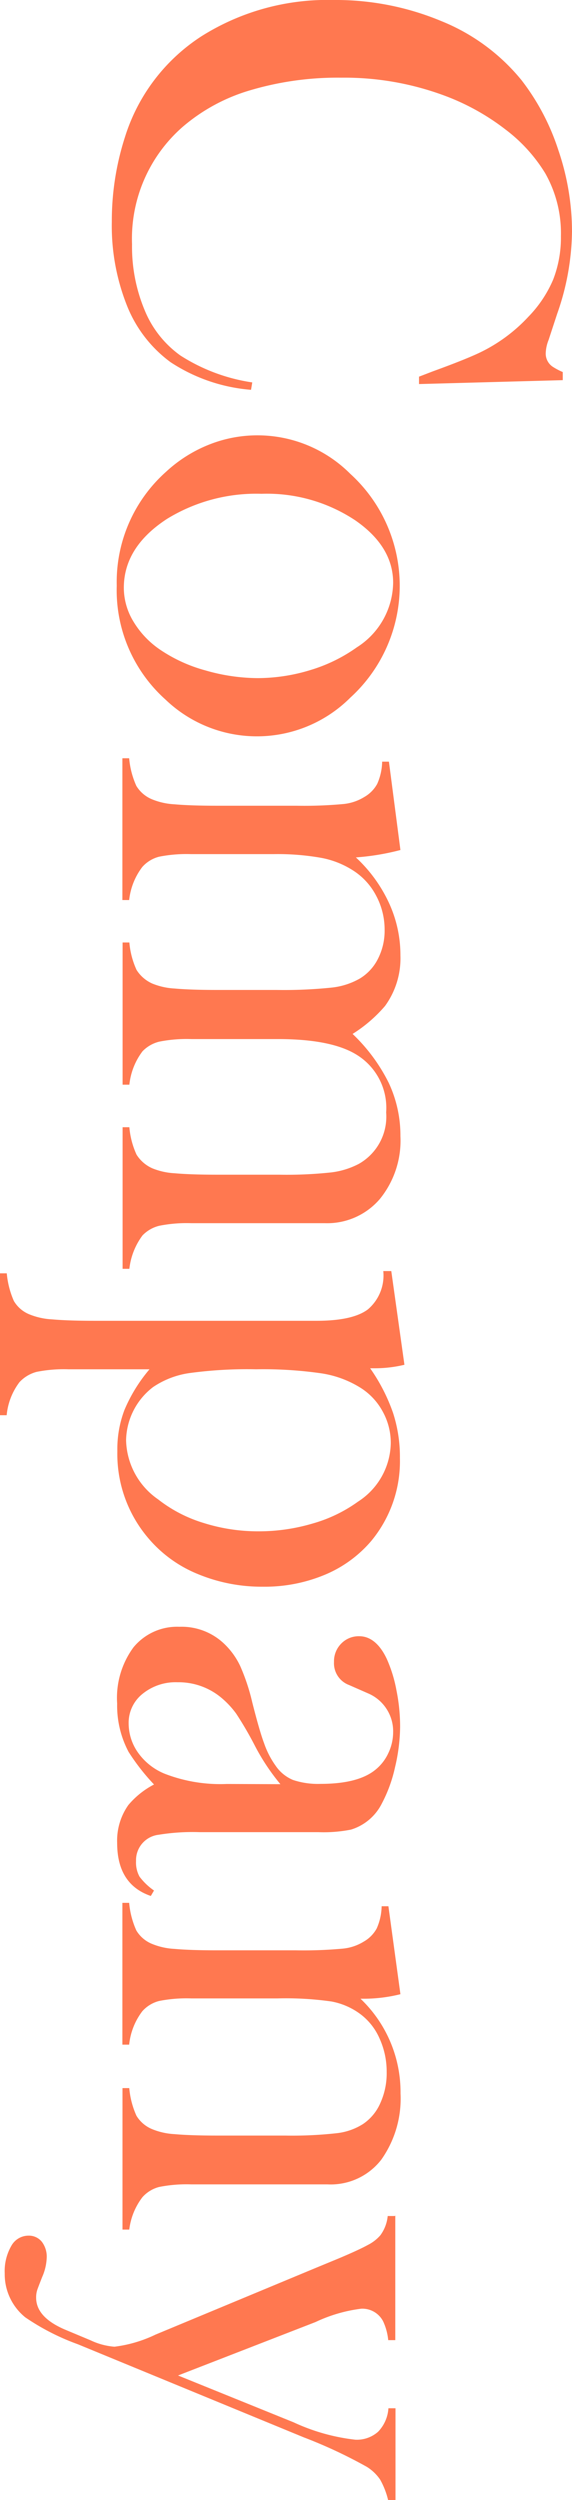
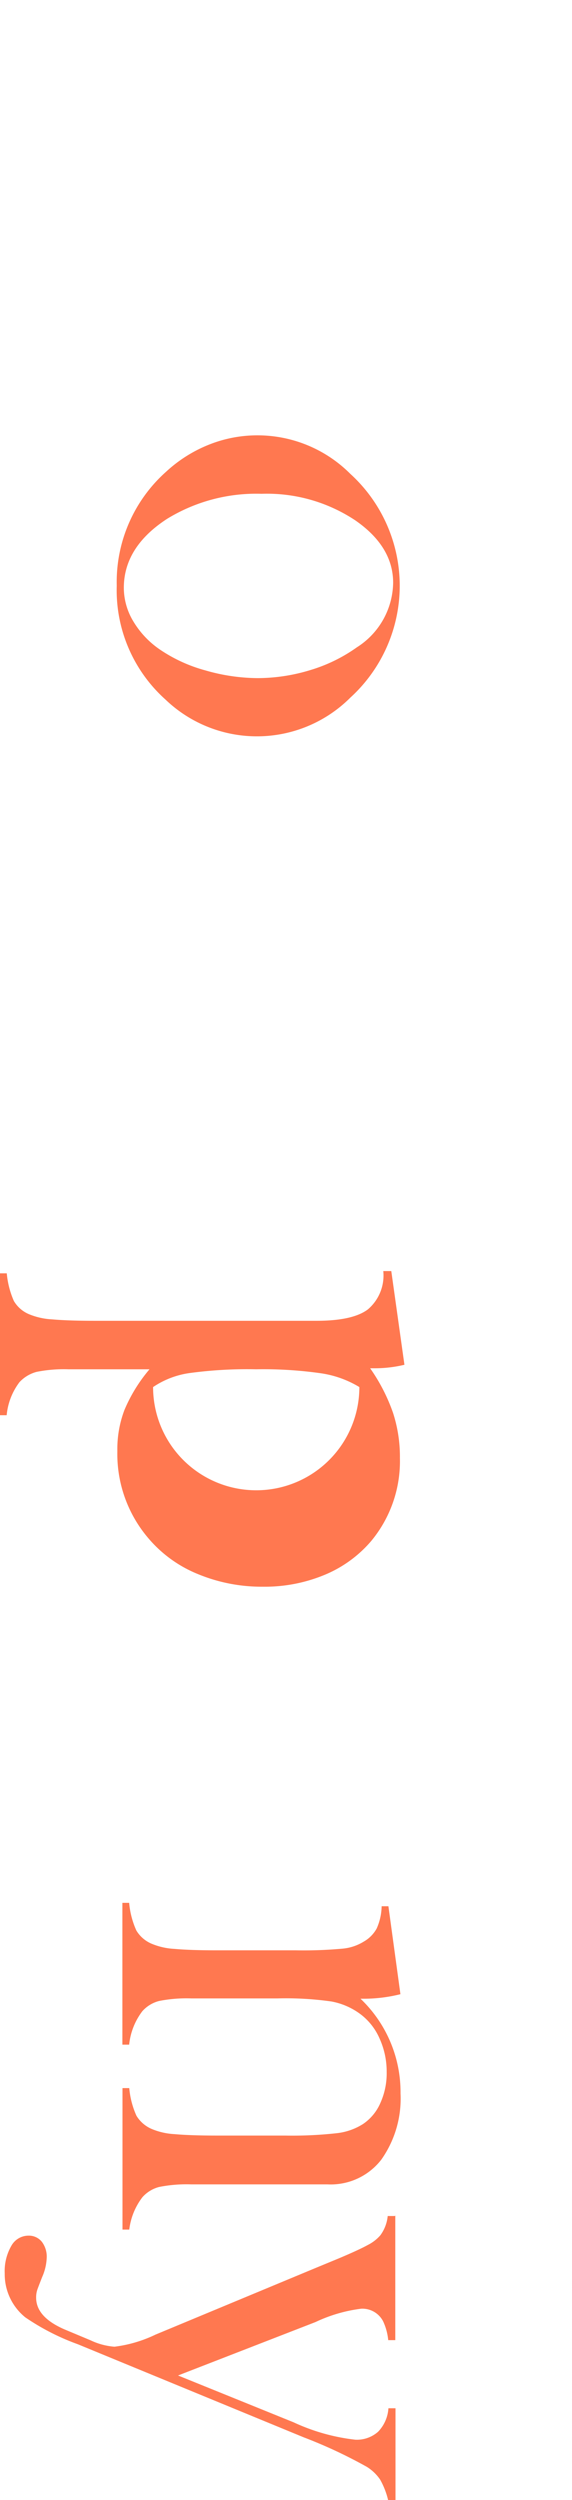
<svg xmlns="http://www.w3.org/2000/svg" viewBox="0 0 55.71 243.33">
  <defs>
    <style>.cls-1{fill:#ff7850;}</style>
  </defs>
  <title>アセット 5</title>
  <g id="レイヤー_2" data-name="レイヤー 2">
    <g id="レイヤー_1-2" data-name="レイヤー 1">
-       <path class="cls-1" d="M54.81,37l-14,.38v-.72l1.38-.53q3-1.09,4.47-1.78a15.74,15.74,0,0,0,4.81-3.53,11.79,11.79,0,0,0,2.41-3.62,11.29,11.29,0,0,0,.75-4.22,11.81,11.81,0,0,0-1.53-6.12,15.39,15.39,0,0,0-3.86-4.25,22.48,22.48,0,0,0-5.73-3.22A28,28,0,0,0,33.23,7.56a29.89,29.89,0,0,0-8.84,1.22,17.75,17.75,0,0,0-6.59,3.56,14.46,14.46,0,0,0-4.94,11.44,16,16,0,0,0,1.23,6.41,10.11,10.11,0,0,0,3.48,4.41,17.76,17.76,0,0,0,7,2.62l-.12.72a16.65,16.65,0,0,1-7.84-2.69,12.57,12.57,0,0,1-4.25-5.52,21,21,0,0,1-1.47-8.14,26.62,26.62,0,0,1,1.28-8.25,18.1,18.1,0,0,1,7.45-9.81A23,23,0,0,1,32.48,0,26.68,26.68,0,0,1,43,2.06,19.45,19.45,0,0,1,50.8,7.81a22.39,22.39,0,0,1,3.58,6.8,24.61,24.61,0,0,1,1.33,7.92,24.78,24.78,0,0,1-1.44,8l-.84,2.56a3.77,3.77,0,0,0-.28,1.31,1.54,1.54,0,0,0,.66,1.28,6.2,6.2,0,0,0,1,.53V37Z" />
      <path class="cls-1" d="M25.12,42.37a12.77,12.77,0,0,1,9,3.75,14.73,14.73,0,0,1,0,21.78,12.87,12.87,0,0,1-18,.19A14.29,14.29,0,0,1,11.37,57a14.37,14.37,0,0,1,4.81-11.09,13.48,13.48,0,0,1,4.19-2.64A12.67,12.67,0,0,1,25.12,42.37Zm.36,5.69a16.6,16.6,0,0,0-9.21,2.44q-4.21,2.74-4.21,6.72A6.35,6.35,0,0,0,13,60.5a8.77,8.77,0,0,0,2.62,2.75,14.76,14.76,0,0,0,4.39,2,18.64,18.64,0,0,0,5.1.75,17.66,17.66,0,0,0,5.17-.8A15.4,15.4,0,0,0,34.76,63a7.57,7.57,0,0,0,3.53-6.28c0-2.35-1.24-4.39-3.71-6.09A15.55,15.55,0,0,0,25.48,48.06Z" />
-       <path class="cls-1" d="M39,82.73a23.82,23.82,0,0,1-4.34.72,14.1,14.1,0,0,1,3.22,4.42A12.11,12.11,0,0,1,39,93a7.88,7.88,0,0,1-1.5,4.91,13.8,13.8,0,0,1-3.16,2.72,17,17,0,0,1,3.53,4.78A12.07,12.07,0,0,1,39,110.58a9,9,0,0,1-2,6.11,6.75,6.75,0,0,1-5.35,2.36H21l-2.37,0a13.68,13.68,0,0,0-3.11.25,3.37,3.37,0,0,0-1.64.94,6.67,6.67,0,0,0-1.28,3.25h-.66V109.71h.66a8,8,0,0,0,.7,2.67,3.48,3.48,0,0,0,1.54,1.33,6.68,6.68,0,0,0,2.17.48c1,.09,2.36.14,4.17.14h6a40.62,40.62,0,0,0,5.06-.22,7.77,7.77,0,0,0,2.72-.84,5.28,5.28,0,0,0,2.65-5,6.07,6.07,0,0,0-2.87-5.61q-2.46-1.53-7.68-1.53H21l-2.37,0a13.68,13.68,0,0,0-3.11.25,3.37,3.37,0,0,0-1.64.94,6.5,6.5,0,0,0-1.28,3.25h-.66V91.73h.66a8,8,0,0,0,.7,2.67,3.48,3.48,0,0,0,1.54,1.33,6.68,6.68,0,0,0,2.17.48c1,.09,2.36.14,4.17.14h5.77a45,45,0,0,0,5.35-.23,7,7,0,0,0,2.76-.89,4.7,4.7,0,0,0,1.76-1.93,6,6,0,0,0,.64-2.81,7,7,0,0,0-.84-3.34,6.44,6.44,0,0,0-2.28-2.46,8.65,8.65,0,0,0-3.07-1.2,24.25,24.25,0,0,0-4.63-.36H20.92l-2.31,0a13.68,13.68,0,0,0-3.11.25,3.27,3.27,0,0,0-1.64,1,6.45,6.45,0,0,0-1.28,3.22h-.66V73.8h.66a8.25,8.25,0,0,0,.7,2.69,3.22,3.22,0,0,0,1.54,1.31,6.68,6.68,0,0,0,2.17.48c1,.09,2.36.14,4.19.14h7.7a41.56,41.56,0,0,0,4.5-.16,4.73,4.73,0,0,0,2.1-.69,3.28,3.28,0,0,0,1.26-1.28,5.57,5.57,0,0,0,.48-2.16h.66Z" />
-       <path class="cls-1" d="M14.56,133.27l-5.74,0H6.67a13.58,13.58,0,0,0-3.1.25,3.49,3.49,0,0,0-1.67,1,6.29,6.29,0,0,0-1.25,3.22H0V123.93H.66a8.57,8.57,0,0,0,.69,2.69,3.1,3.1,0,0,0,1.53,1.31,6.76,6.76,0,0,0,2.19.48c1,.09,2.37.14,4.18.14H30.83q3.53,0,5-1.11a4.33,4.33,0,0,0,1.5-3.73h.78l1.28,9.12a12.34,12.34,0,0,1-2.75.34h-.59a17.59,17.59,0,0,1,2.23,4.34,13.85,13.85,0,0,1,.67,4.4A12.17,12.17,0,0,1,36.14,150a12,12,0,0,1-4.53,3.28,15.17,15.17,0,0,1-6,1.15,16.21,16.21,0,0,1-6.34-1.23,12.44,12.44,0,0,1-4.84-3.51,12.62,12.62,0,0,1-3-8.46,10.71,10.71,0,0,1,.69-4A15.23,15.23,0,0,1,14.56,133.27Zm10.38,0a41.72,41.72,0,0,0-6.5.37A8.44,8.44,0,0,0,14.91,135a6.67,6.67,0,0,0-2.63,5.17,7.2,7.2,0,0,0,3.12,5.76,13.55,13.55,0,0,0,4.44,2.3,17.63,17.63,0,0,0,5.34.81,18.45,18.45,0,0,0,5.27-.76,14.09,14.09,0,0,0,4.42-2.13,6.91,6.91,0,0,0,3.19-5.7,6.3,6.3,0,0,0-.81-3.11A6.21,6.21,0,0,0,35,135a10,10,0,0,0-3.73-1.34A39.63,39.63,0,0,0,24.94,133.27Z" />
-       <path class="cls-1" d="M15,184l-.31.53q-3.28-1.12-3.28-5.16a6,6,0,0,1,1.09-3.69,8.21,8.21,0,0,1,2.5-2,21.08,21.08,0,0,1-2.47-3.16,9.6,9.6,0,0,1-1.12-4.72A8.3,8.3,0,0,1,13,160.33a5.5,5.5,0,0,1,4.47-2A6,6,0,0,1,21.85,160a7.25,7.25,0,0,1,1.55,2.16,19.72,19.72,0,0,1,1.17,3.53c.46,1.81.84,3.15,1.16,4a8.47,8.47,0,0,0,1.12,2.17,3.81,3.81,0,0,0,1.69,1.38,7.69,7.69,0,0,0,2.69.38q3.66,0,5.34-1.38a4.48,4.48,0,0,0,1.25-1.61,4.76,4.76,0,0,0,.47-2.05,4,4,0,0,0-.66-2.28,4,4,0,0,0-1.81-1.5L34,164a2.26,2.26,0,0,1-1.47-2.25,2.44,2.44,0,0,1,.7-1.78,2.37,2.37,0,0,1,1.77-.72c1.06,0,2,.75,2.69,2.25a13.38,13.38,0,0,1,.92,3,17.9,17.9,0,0,1,.36,3.52,17.64,17.64,0,0,1-.5,4,13.83,13.83,0,0,1-1.28,3.51,5,5,0,0,1-3,2.54,13.6,13.6,0,0,1-3.16.25H19.47a20.51,20.51,0,0,0-4,.25,2.49,2.49,0,0,0-2.22,2.56,2.85,2.85,0,0,0,.34,1.52A6.12,6.12,0,0,0,15,184Zm12.31-10.35a20.82,20.82,0,0,1-2.47-3.71A34.36,34.36,0,0,0,23,166.78a8.64,8.64,0,0,0-1.5-1.59,6.49,6.49,0,0,0-4.22-1.46,5.09,5.09,0,0,0-3.41,1.14,3.6,3.6,0,0,0-1.34,2.88,4.94,4.94,0,0,0,.95,2.88,5.92,5.92,0,0,0,2.55,2,15,15,0,0,0,6.06,1Z" />
+       <path class="cls-1" d="M14.56,133.27l-5.74,0H6.67a13.58,13.58,0,0,0-3.1.25,3.49,3.49,0,0,0-1.67,1,6.29,6.29,0,0,0-1.25,3.22H0V123.93H.66a8.57,8.57,0,0,0,.69,2.69,3.1,3.1,0,0,0,1.53,1.31,6.76,6.76,0,0,0,2.19.48c1,.09,2.37.14,4.18.14H30.83q3.53,0,5-1.11a4.33,4.33,0,0,0,1.5-3.73h.78l1.28,9.12a12.34,12.34,0,0,1-2.75.34h-.59a17.59,17.59,0,0,1,2.23,4.34,13.85,13.85,0,0,1,.67,4.4A12.17,12.17,0,0,1,36.14,150a12,12,0,0,1-4.53,3.28,15.17,15.17,0,0,1-6,1.15,16.21,16.21,0,0,1-6.34-1.23,12.44,12.44,0,0,1-4.84-3.51,12.62,12.62,0,0,1-3-8.46,10.71,10.71,0,0,1,.69-4A15.23,15.23,0,0,1,14.56,133.27Zm10.38,0a41.72,41.72,0,0,0-6.5.37A8.44,8.44,0,0,0,14.91,135A6.21,6.21,0,0,0,35,135a10,10,0,0,0-3.73-1.34A39.63,39.63,0,0,0,24.94,133.27Z" />
      <path class="cls-1" d="M39,194.09a14.68,14.68,0,0,1-3.39.44h-.5a12.55,12.55,0,0,1,3.9,9.22,10.29,10.29,0,0,1-1.87,6.44,6.23,6.23,0,0,1-5.24,2.41H18.62a13.68,13.68,0,0,0-3.11.25,3.27,3.27,0,0,0-1.64,1A6.45,6.45,0,0,0,12.59,217h-.66V203.23h.66a8.25,8.25,0,0,0,.7,2.69,3.22,3.22,0,0,0,1.54,1.31,6.68,6.68,0,0,0,2.17.48c1,.09,2.36.14,4.17.14h6.62a39.19,39.19,0,0,0,5-.23,6,6,0,0,0,2.56-.89,4.72,4.72,0,0,0,1.7-2.06,7,7,0,0,0,.61-3,7.78,7.78,0,0,0-.69-3.26,5.91,5.91,0,0,0-1.87-2.38,6.76,6.76,0,0,0-2.82-1.23,31.54,31.54,0,0,0-5.23-.3H20.92l-2.31,0a13.68,13.68,0,0,0-3.11.25,3.27,3.27,0,0,0-1.64,1A6.45,6.45,0,0,0,12.58,199h-.66V185.2h.66a8.25,8.25,0,0,0,.7,2.69,3.17,3.17,0,0,0,1.54,1.31,6.68,6.68,0,0,0,2.16.48c1,.09,2.36.14,4.18.14h7.68a41.46,41.46,0,0,0,4.49-.16,4.73,4.73,0,0,0,2.1-.69,3.28,3.28,0,0,0,1.26-1.28,5.57,5.57,0,0,0,.48-2.16h.66Z" />
      <path class="cls-1" d="M38.5,215.64v12.12h-.69a5.57,5.57,0,0,0-.5-1.84,2.28,2.28,0,0,0-2.12-1.22A14.62,14.62,0,0,0,30.73,226L17.34,231.2l11.26,4.56a19.38,19.38,0,0,0,6,1.69,3.11,3.11,0,0,0,2.23-.78,3.62,3.62,0,0,0,1-2.28h.69v8.94H37.8a7.61,7.61,0,0,0-.78-2,4.33,4.33,0,0,0-1.28-1.23,46.54,46.54,0,0,0-6.16-2.88l-22-9.06a22.73,22.73,0,0,1-5.12-2.62,5.39,5.39,0,0,1-2-4.28,4.91,4.91,0,0,1,.64-2.67,1.91,1.91,0,0,1,1.67-1,1.62,1.62,0,0,1,1.3.59,2.38,2.38,0,0,1,.48,1.56,5.06,5.06,0,0,1-.44,1.87c-.27.69-.44,1.13-.5,1.32a2.38,2.38,0,0,0-.09.7q0,1.94,2.92,3.15l2.39,1a6.56,6.56,0,0,0,2.32.62,12.85,12.85,0,0,0,4-1.18l15.58-6.48,2.25-.93c1.33-.56,2.28-1,2.84-1.31a4,4,0,0,0,1.22-.94,3.77,3.77,0,0,0,.72-1.88h.68Z" />
    </g>
  </g>
</svg>